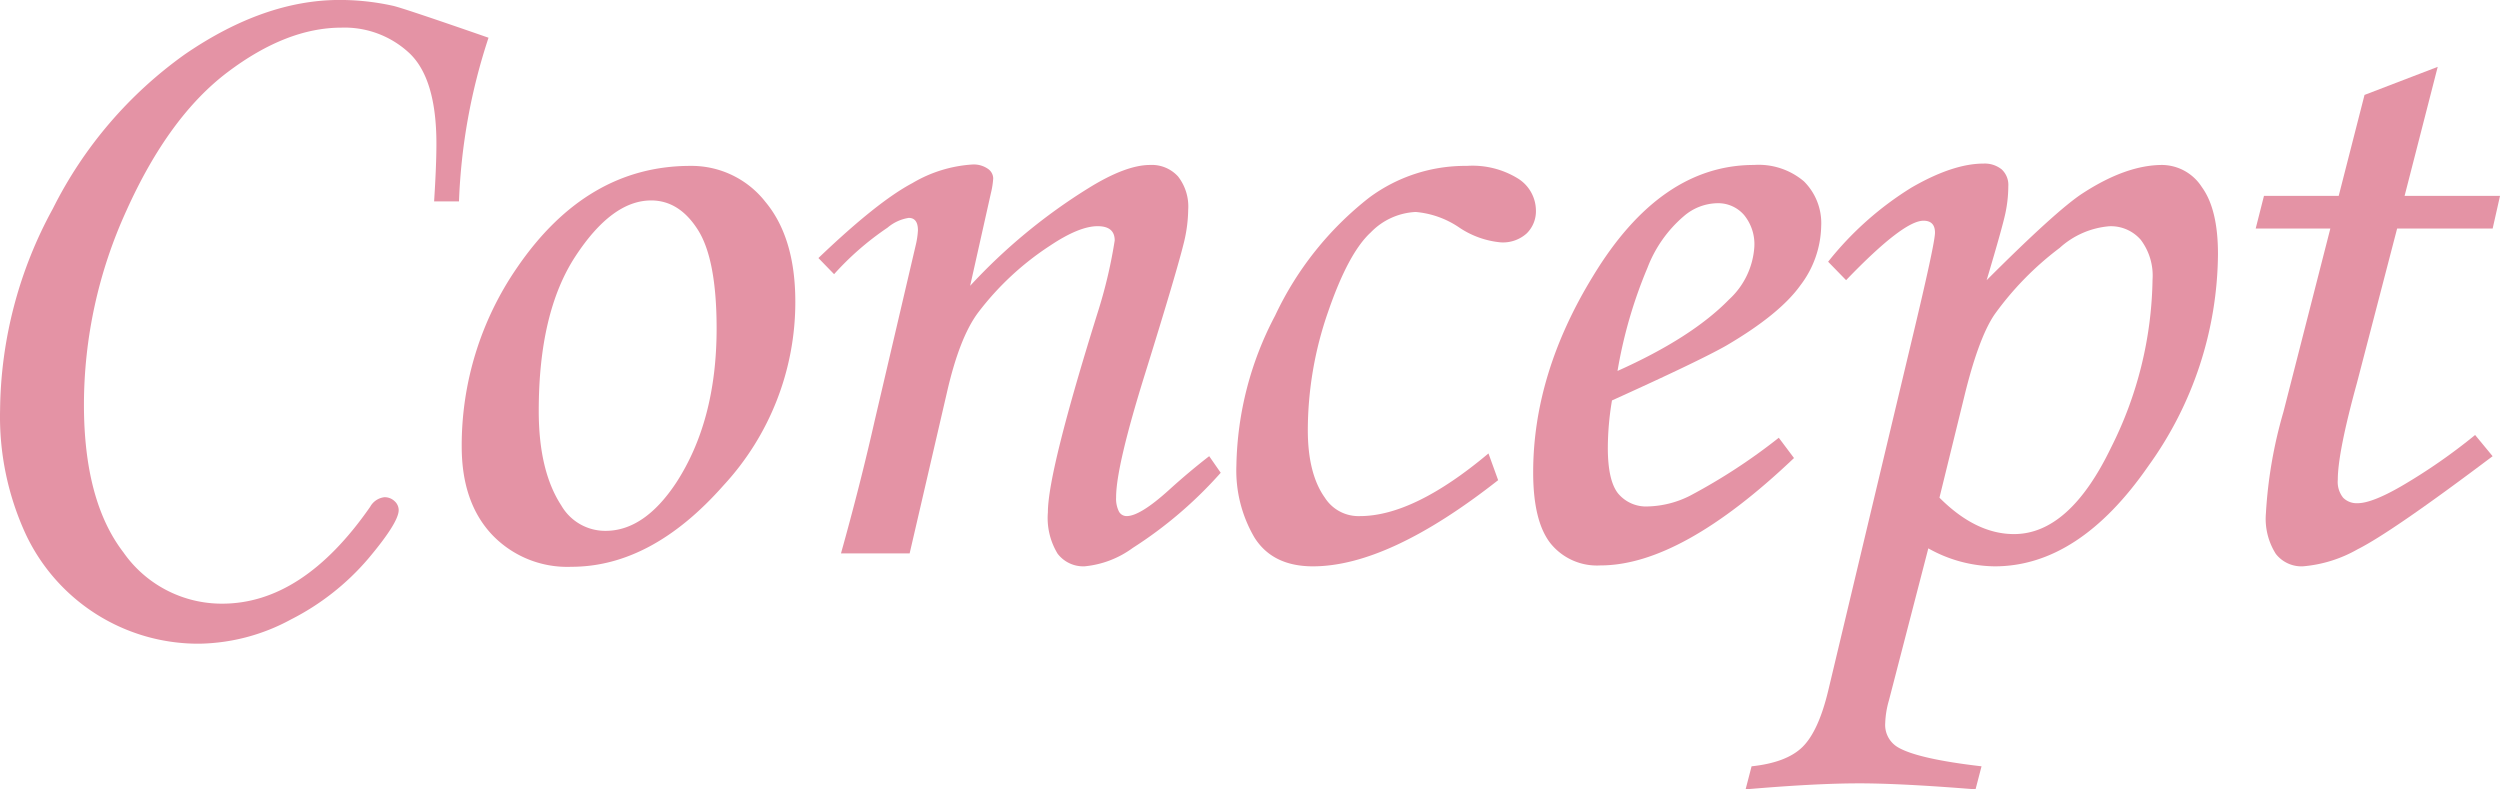
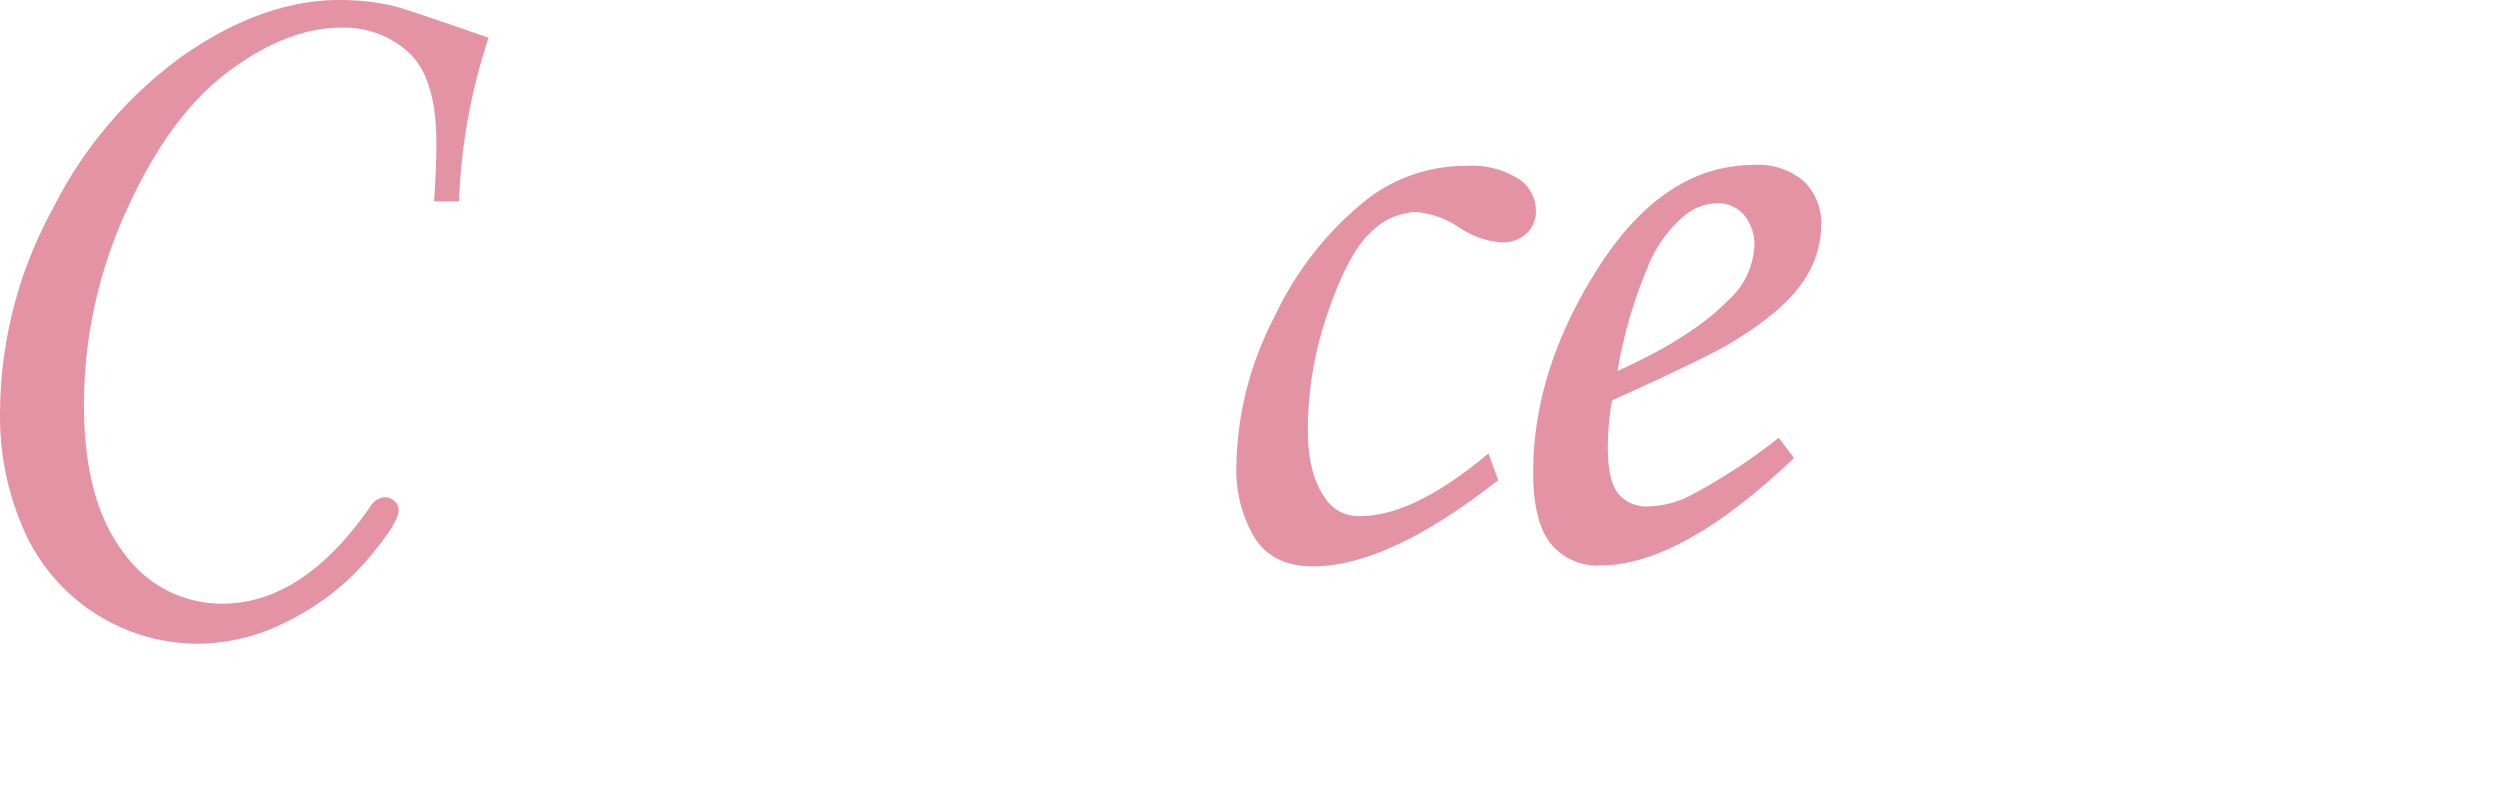
<svg xmlns="http://www.w3.org/2000/svg" width="266.44" height="84.128" viewBox="0 0 266.44 84.128">
  <g id="グループ_747" data-name="グループ 747" transform="translate(-563.383 -1519.759)">
    <path id="パス_1330" data-name="パス 1330" d="M612.3,1541.22h-2.651q.245-3.831.245-6.139,0-6.924-2.873-9.65a10.107,10.107,0,0,0-7.244-2.726q-5.845,0-12.13,4.74t-10.8,14.782a49.845,49.845,0,0,0-4.518,20.651q0,10.266,4.2,15.74a12.783,12.783,0,0,0,10.534,5.477q8.595,0,15.765-10.313a1.991,1.991,0,0,1,1.523-1.032,1.521,1.521,0,0,1,1.08.417,1.285,1.285,0,0,1,.442.958q0,1.326-3.266,5.2a26.665,26.665,0,0,1-8.226,6.459,21.08,21.08,0,0,1-9.773,2.578,20.311,20.311,0,0,1-18.466-11.639,29.889,29.889,0,0,1-2.75-13.309,45.485,45.485,0,0,1,5.623-21.413,44.744,44.744,0,0,1,14.07-16.452q8.446-5.794,16.5-5.795a26.248,26.248,0,0,1,5.746.638q1.227.3,10.117,3.388A62.785,62.785,0,0,0,612.3,1541.22Z" fill="#e493a5" />
-     <path id="パス_1331" data-name="パス 1331" d="M636.954,1537.439a10,10,0,0,1,8,3.831q3.193,3.831,3.191,10.657a28.763,28.763,0,0,1-7.66,19.57q-7.66,8.67-16.206,8.668a11.061,11.061,0,0,1-8.472-3.437q-3.217-3.437-3.217-9.38a33.4,33.4,0,0,1,5.894-19.056Q625.9,1537.44,636.954,1537.439Zm-4.175,3.683q-4.175,0-8.079,5.967t-3.9,16.477q0,6.385,2.406,10.068a5.4,5.4,0,0,0,4.715,2.7q4.125,0,7.514-5.107,4.321-6.63,4.322-16.453,0-7.367-1.989-10.51T632.779,1541.122Z" fill="#e493a5" />
-     <path id="パス_1332" data-name="パス 1332" d="M652.277,1548.98l-1.67-1.719q6.293-6.021,10.028-7.995a14.266,14.266,0,0,1,6.389-1.975,2.648,2.648,0,0,1,1.622.443,1.275,1.275,0,0,1,.59,1.031,8.863,8.863,0,0,1-.245,1.571l-2.214,9.884a60.59,60.59,0,0,1,12.551-10.372q4.021-2.508,6.619-2.508a3.769,3.769,0,0,1,2.99,1.229,5.2,5.2,0,0,1,1.08,3.536,15.547,15.547,0,0,1-.441,3.437q-.781,3.194-4.111,13.9-3.132,10.017-3.131,13.309a3.062,3.062,0,0,0,.294,1.51.922.922,0,0,0,.835.5q1.423,0,4.47-2.751,2.16-1.963,4.321-3.634l1.228,1.768a44.646,44.646,0,0,1-9.38,8.015,10.33,10.33,0,0,1-5.108,1.955,3.434,3.434,0,0,1-2.9-1.351,7.325,7.325,0,0,1-1.032-4.4q0-4.369,5.452-21.755a51.544,51.544,0,0,0,1.67-7.22q0-1.523-1.818-1.523-1.964,0-5.058,2.066a30.545,30.545,0,0,0-7.71,7.18q-1.967,2.658-3.291,8.459l-3.978,17.165h-7.317q2.063-7.375,3.585-14.116l4.371-18.688a8.824,8.824,0,0,0,.245-1.622q0-1.328-.983-1.327a4.571,4.571,0,0,0-2.258,1.04A30.725,30.725,0,0,0,652.277,1548.98Z" fill="#e493a5" />
    <path id="パス_1333" data-name="パス 1333" d="M722.018,1568.084l1.031,2.849q-11.69,9.185-19.743,9.184-4.274,0-6.212-3.045a14.1,14.1,0,0,1-1.941-7.71,35.417,35.417,0,0,1,4.125-15.962,34.647,34.647,0,0,1,10.02-12.573,17.163,17.163,0,0,1,10.411-3.388,9.218,9.218,0,0,1,5.5,1.375,4.052,4.052,0,0,1,1.866,3.34,3.314,3.314,0,0,1-.982,2.48,3.78,3.78,0,0,1-2.75.957,9.471,9.471,0,0,1-4.421-1.571,9.73,9.73,0,0,0-4.665-1.67,7.133,7.133,0,0,0-4.788,2.183q-2.383,2.183-4.543,8.459a38.452,38.452,0,0,0-2.161,12.6q0,4.66,1.817,7.209a4.249,4.249,0,0,0,3.732,1.962Q714.061,1574.764,722.018,1568.084Z" fill="#e493a5" />
    <path id="パス_1334" data-name="パス 1334" d="M752.959,1566.414l1.621,2.161q-12.033,11.444-20.627,11.444a6.355,6.355,0,0,1-5.328-2.358q-1.844-2.358-1.842-7.563,0-10.509,6.385-20.922,7.168-11.835,17.14-11.836a7.464,7.464,0,0,1,5.328,1.744,6.277,6.277,0,0,1,1.842,4.788,10.73,10.73,0,0,1-2.21,6.287q-2.211,3.093-7.908,6.433-2.847,1.621-12.179,5.845a30.86,30.86,0,0,0-.442,5.058q0,3.487,1.1,4.862a3.882,3.882,0,0,0,3.217,1.375,10.5,10.5,0,0,0,4.419-1.129A62.16,62.16,0,0,0,752.959,1566.414Zm-17.188-7.121q7.905-3.535,11.884-7.612a8.34,8.34,0,0,0,2.7-5.647,4.907,4.907,0,0,0-1.1-3.365,3.651,3.651,0,0,0-2.873-1.252,5.609,5.609,0,0,0-3.536,1.375,13.607,13.607,0,0,0-3.88,5.5A49.482,49.482,0,0,0,735.771,1559.293Z" fill="#e493a5" />
-     <path id="パス_1335" data-name="パス 1335" d="M760.133,1549.618l-1.915-1.964a34.421,34.421,0,0,1,8.888-7.907q4.42-2.553,7.662-2.553a2.876,2.876,0,0,1,1.94.613,2.241,2.241,0,0,1,.712,1.793,14.046,14.046,0,0,1-.319,2.922q-.32,1.5-1.99,7.1,7.515-7.514,10.265-9.282,4.616-2.994,8.447-3a5.088,5.088,0,0,1,4.224,2.358q1.718,2.358,1.719,7.121a39.055,39.055,0,0,1-7.411,22.591q-7.41,10.707-16.391,10.707a14.718,14.718,0,0,1-7.068-1.916l-4.2,16.208a9.708,9.708,0,0,0-.393,2.406,2.759,2.759,0,0,0,1.376,2.6q2.111,1.228,8.888,2.014l-.638,2.456q-7.908-.641-12.425-.639-4.668,0-12.081.639l.637-2.456q3.733-.395,5.427-2.063t2.727-5.942l8.888-37.275q2.5-10.413,2.505-11.591,0-1.277-1.227-1.276Q766.221,1543.284,760.133,1549.618Zm9.949,23.181q3.875,3.881,7.946,3.88,5.886,0,10.325-9.184a41.034,41.034,0,0,0,4.439-17.925,6.334,6.334,0,0,0-1.25-4.248,4.209,4.209,0,0,0-3.356-1.45,8.963,8.963,0,0,0-5.293,2.309,32.837,32.837,0,0,0-6.959,7.121q-1.716,2.553-3.235,8.84Z" fill="#e493a5" />
-     <path id="パス_1336" data-name="パス 1336" d="M815.385,1529.875l7.8-2.991-3.529,13.747h10.17l-.786,3.487H818.859l-4.284,16.458q-2.039,7.413-2.039,10.308a2.7,2.7,0,0,0,.565,1.915,2.037,2.037,0,0,0,1.546.589q1.523,0,4.666-1.816a61.063,61.063,0,0,0,7.858-5.453l1.866,2.26q-10.755,8.1-14.39,9.92a14.1,14.1,0,0,1-5.843,1.818,3.472,3.472,0,0,1-2.873-1.327,6.969,6.969,0,0,1-1.056-4.321,48.4,48.4,0,0,1,1.866-10.805l5-19.546h-7.956l.884-3.487h7.965Z" fill="#e493a5" />
  </g>
</svg>